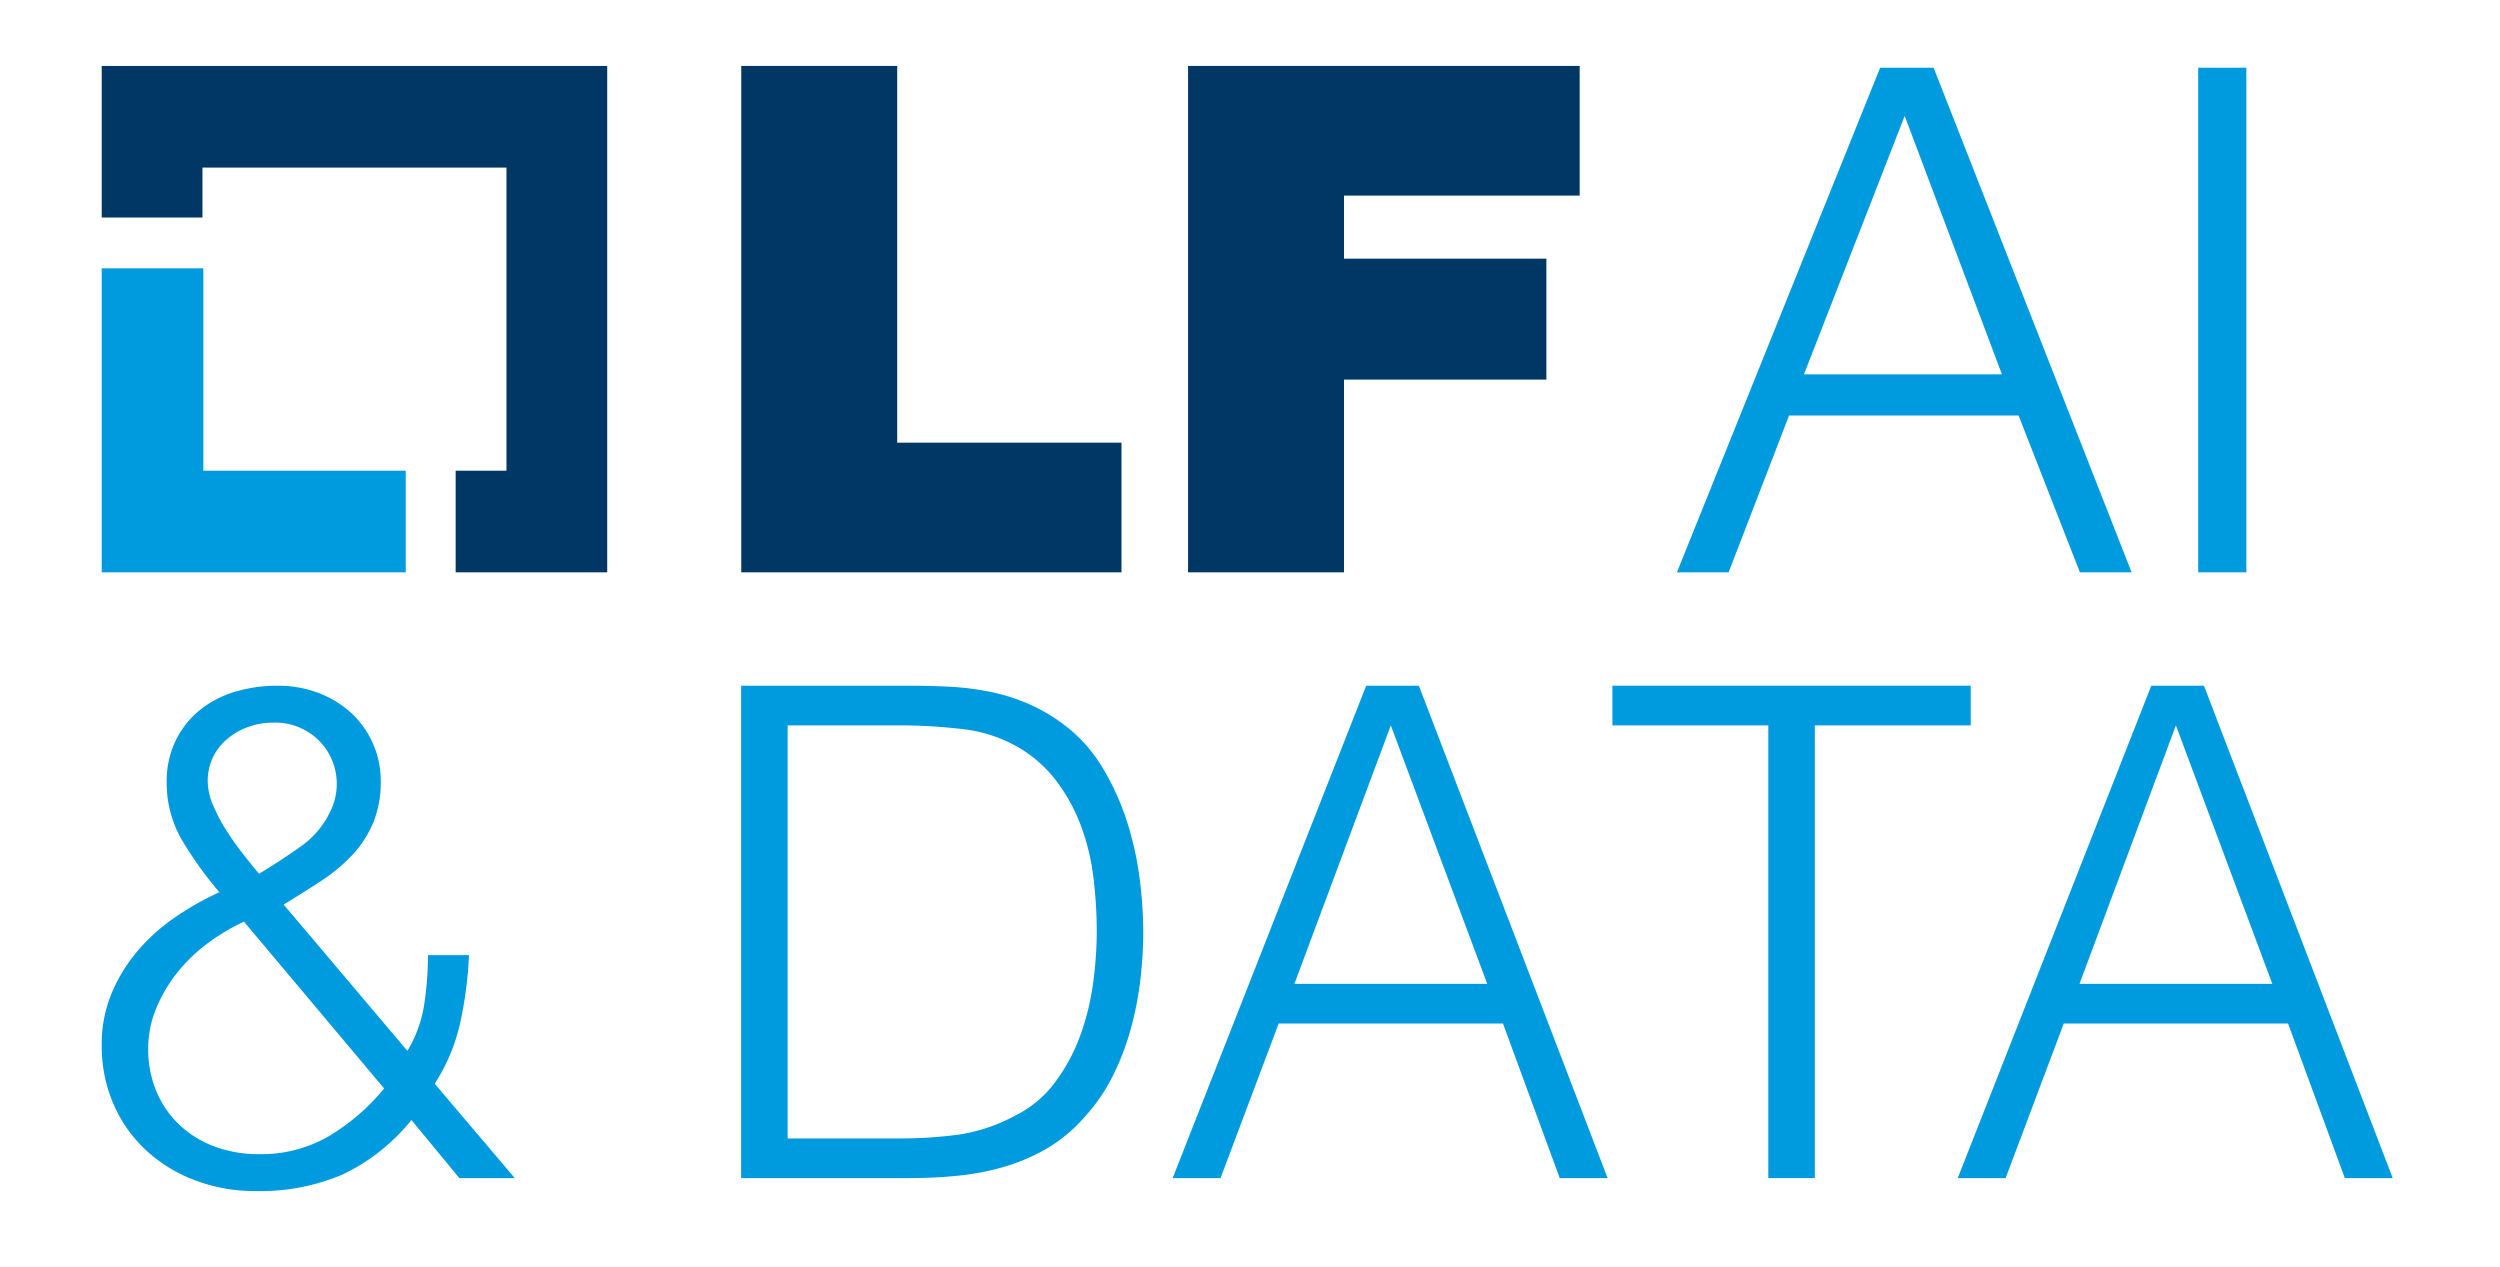
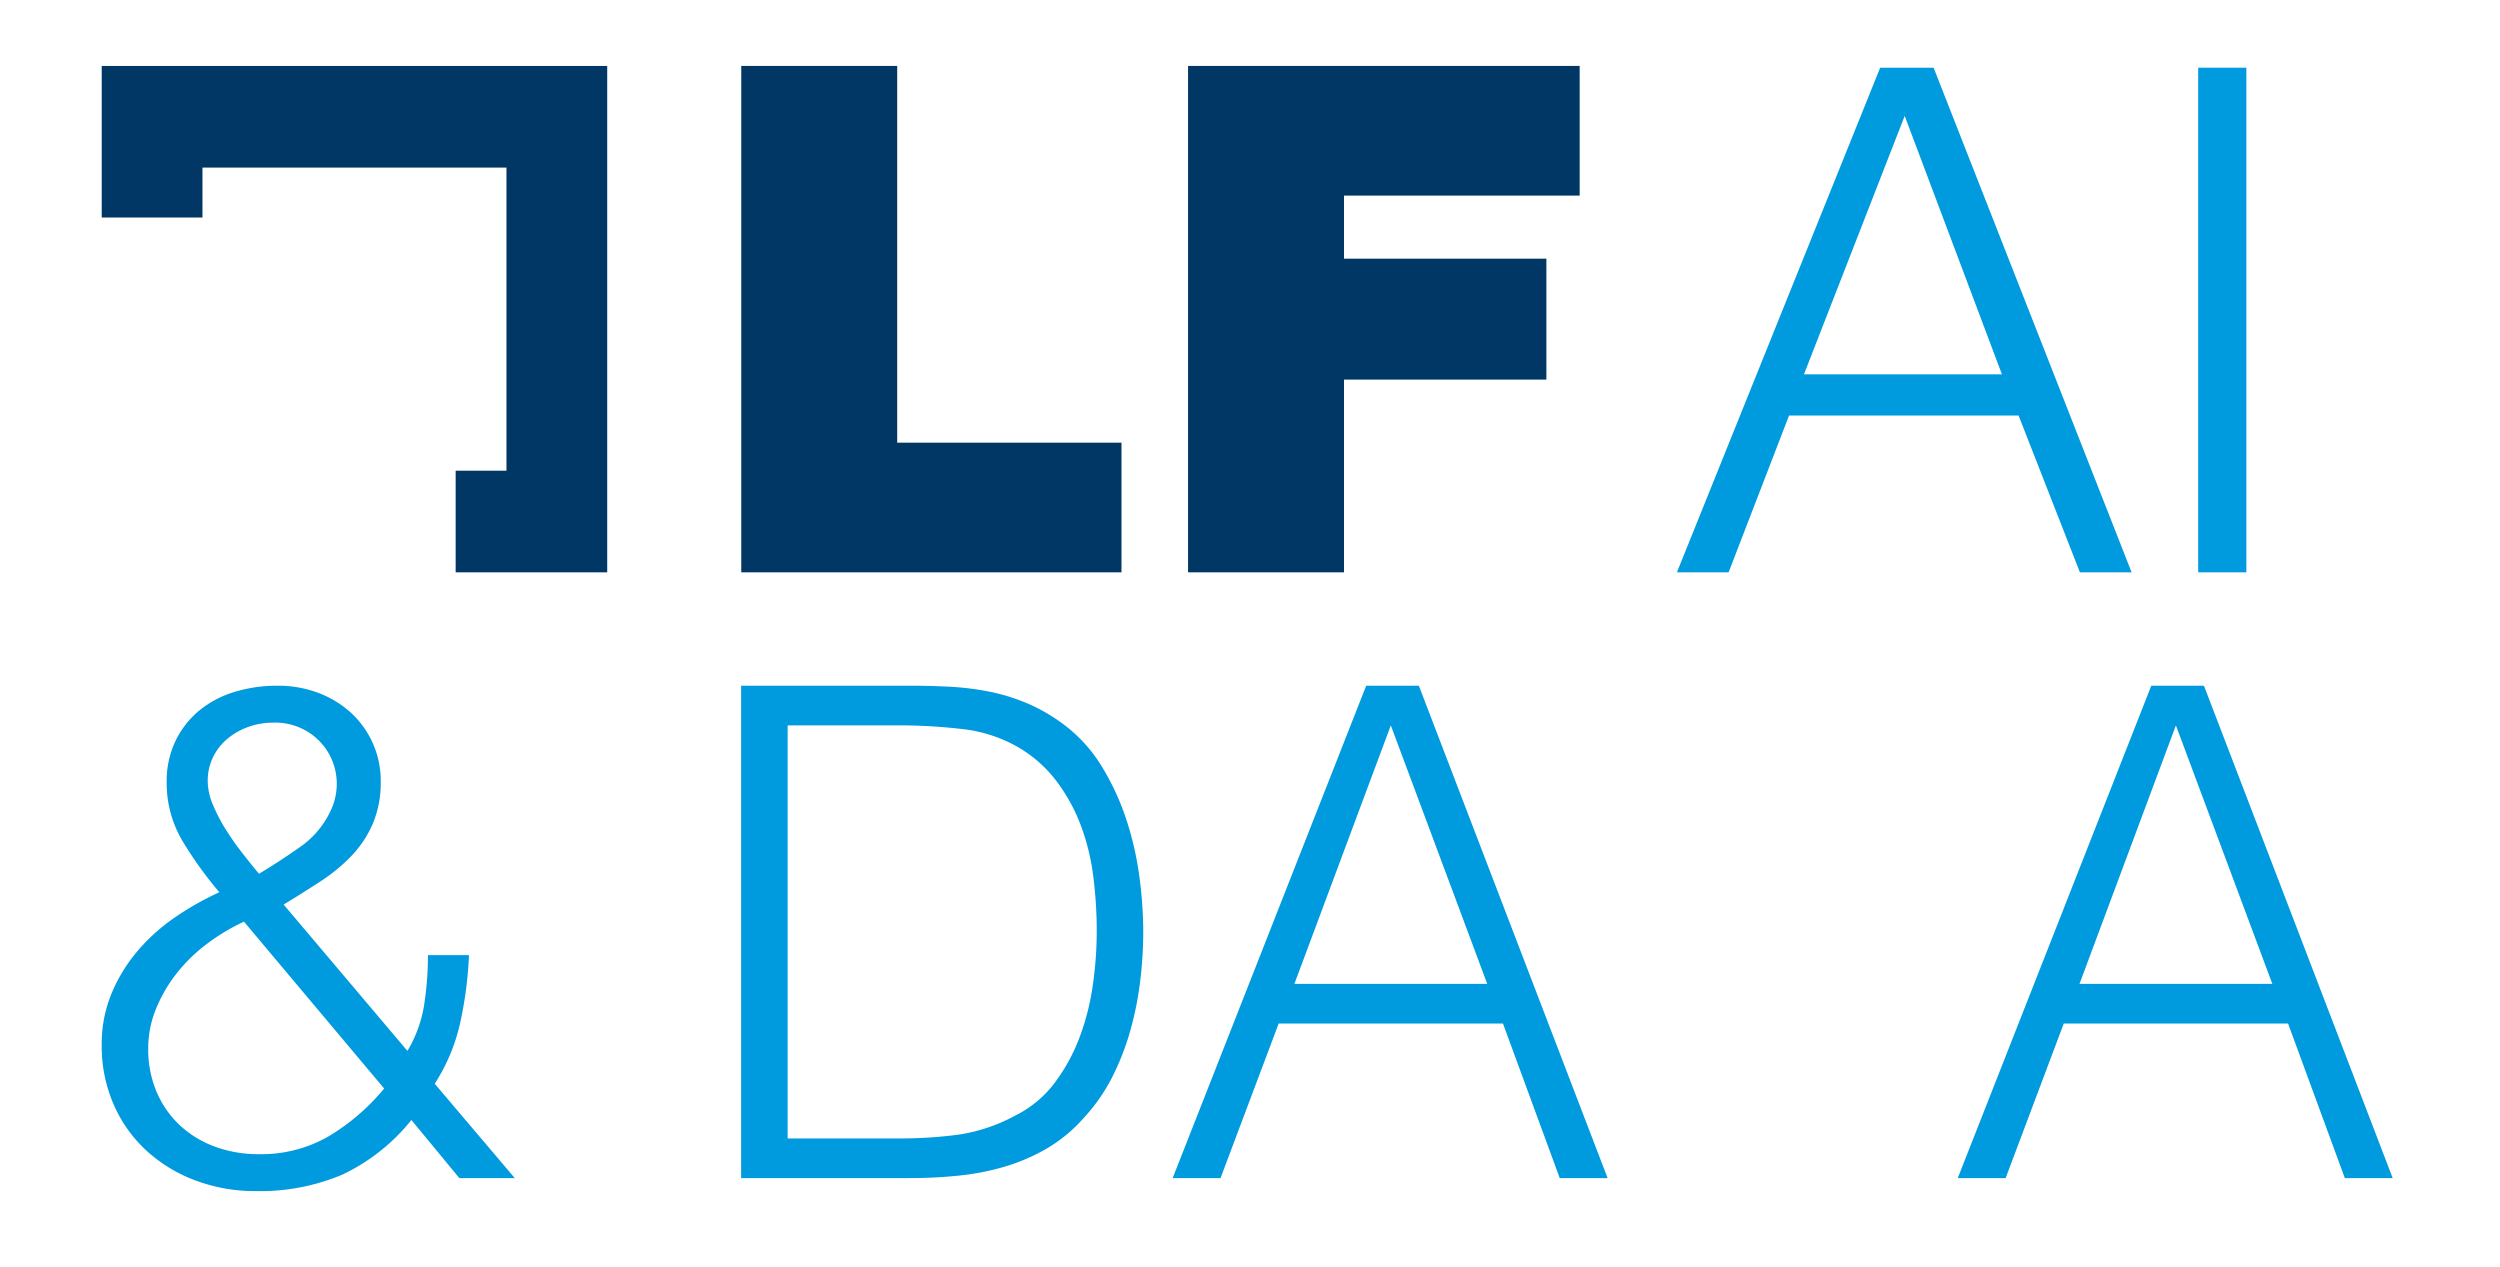
<svg xmlns="http://www.w3.org/2000/svg" id="图层_1" data-name="图层 1" viewBox="0 0 438.697 222.293">
  <defs>
    <style>.cls-1{fill:#009ade;}.cls-2{fill:#003764;}</style>
  </defs>
-   <polygon class="cls-1" points="35.682 82.599 35.682 47.087 17.849 47.087 17.849 100.433 71.195 100.433 71.195 82.599 35.682 82.599" />
  <polygon class="cls-2" points="106.554 11.574 17.849 11.574 17.849 38.17 35.529 38.17 35.529 29.407 88.874 29.407 88.874 82.599 79.958 82.599 79.958 100.433 106.554 100.433 106.554 11.574" />
-   <path class="cls-2" d="M130.075,11.574h27.365V77.68h39.356v22.753H130.075Z" />
+   <path class="cls-2" d="M130.075,11.574h27.365V77.68h39.356v22.753H130.075" />
  <path class="cls-2" d="M208.479,11.574h68.719V34.327H235.844V45.396h35.513V66.611H235.844v33.821H208.479V11.574Z" />
  <path class="cls-1" d="M329.929,11.882h9.378l34.744,88.551h-9.07L354.219,72.914H313.941l-10.608,27.518h-9.07ZM316.554,65.689h34.744L334.234,20.337Z" />
  <path class="cls-1" d="M385.735,11.882h8.455v88.551H385.735Z" />
  <path class="cls-1" d="M71.493,184.411a22.518,22.518,0,0,0,2.94-8.101,56.813,56.813,0,0,0,.661-8.7h7.2a68.445,68.445,0,0,1-1.504,11.701,32.725,32.725,0,0,1-4.508,10.86L90.333,206.732H80.608l-8.415-10.2a34.248,34.248,0,0,1-12.146,9.6,37.06,37.06,0,0,1-15.147,2.88,29.711,29.711,0,0,1-10.581-1.86,26.314,26.314,0,0,1-8.597-5.22,24.086,24.086,0,0,1-5.77-8.101,25.604,25.604,0,0,1-2.103-10.5,23.095,23.095,0,0,1,1.68-8.881,28.229,28.229,0,0,1,4.501-7.44,33.227,33.227,0,0,1,6.54-5.94,51.313,51.313,0,0,1,7.921-4.5,67.607,67.607,0,0,1-6.361-8.821,19.834,19.834,0,0,1-2.879-10.5,16.273,16.273,0,0,1,1.56-7.261,15.764,15.764,0,0,1,4.2-5.34,17.87,17.87,0,0,1,6.18-3.241,25.567,25.567,0,0,1,7.501-1.079,19.88,19.88,0,0,1,7.321,1.319,17.657,17.657,0,0,1,5.76,3.601,16.209,16.209,0,0,1,5.041,11.76,18.744,18.744,0,0,1-1.38,7.501,19.215,19.215,0,0,1-3.72,5.64,30.566,30.566,0,0,1-5.461,4.5q-3.122,2.043-6.481,4.08Zm-28.682-22.681a35.971,35.971,0,0,0-6.66,4.02,28.397,28.397,0,0,0-5.281,5.221,25.695,25.695,0,0,0-3.54,6.18,18.095,18.095,0,0,0-1.32,6.781,19.071,19.071,0,0,0,1.5,7.74,17.337,17.337,0,0,0,4.081,5.82,18.147,18.147,0,0,0,6.12,3.72,21.94,21.94,0,0,0,7.741,1.32,23.582,23.582,0,0,0,12.3-3.179,37.835,37.835,0,0,0,9.66-8.341Zm15.361-19.801a10.835,10.835,0,0,0-.66-10.02,10.806,10.806,0,0,0-9.541-5.101,12.879,12.879,0,0,0-4.32.721,12.126,12.126,0,0,0-3.66,2.04,9.75,9.75,0,0,0-2.58,3.24,9.521,9.521,0,0,0-.96,4.32,10.885,10.885,0,0,0,.96,4.201,29.29,29.29,0,0,0,2.34,4.441q1.377,2.159,2.94,4.14,1.558,1.98,2.761,3.419,3.599-2.159,7.26-4.74A15.817,15.817,0,0,0,58.171,141.928Z" />
  <path class="cls-1" d="M130.054,206.732V120.327h29.522q3.599,0,7.08.18a48.449,48.449,0,0,1,6.84.84,34.311,34.311,0,0,1,6.541,1.98,30.857,30.857,0,0,1,6.18,3.48,26.288,26.288,0,0,1,7.081,7.621,44.325,44.325,0,0,1,4.38,9.48,55.799,55.799,0,0,1,2.28,10.081,74.087,74.087,0,0,1,.66,9.42,72.406,72.406,0,0,1-.54,8.761,57.77,57.77,0,0,1-1.74,8.7,44.831,44.831,0,0,1-3.181,8.161,31.402,31.402,0,0,1-4.98,7.14,26.583,26.583,0,0,1-6.541,5.4,33.829,33.829,0,0,1-7.44,3.181,44.491,44.491,0,0,1-8.101,1.56q-4.202.421-8.52.42Zm8.161-6.96h19.561a77.18,77.18,0,0,0,10.38-.66,30.029,30.029,0,0,0,9.901-3.301,19.534,19.534,0,0,0,7.08-5.88,32.343,32.343,0,0,0,4.38-8.1,43.431,43.431,0,0,0,2.28-9.181,67.938,67.938,0,0,0,.661-9.24,77.859,77.859,0,0,0-.6-9.541,39.151,39.151,0,0,0-2.28-9.24,30.8,30.8,0,0,0-4.56-8.041,22.88,22.88,0,0,0-7.44-6.06,25.492,25.492,0,0,0-9.121-2.64,94.795,94.795,0,0,0-10.68-.599H138.216Z" />
  <path class="cls-1" d="M205.777,206.732l33.962-86.404H248.979l33.123,86.404h-8.401l-9.96-27.122H224.378l-10.201,27.122Zm21.361-34.082h33.842l-16.922-45.362Z" />
-   <path class="cls-1" d="M282.941,120.327h62.883v6.96h-27.361v79.444h-8.161V127.288h-27.361Z" />
  <path class="cls-1" d="M343.544,206.732l33.962-86.404h9.24l33.123,86.404h-8.401l-9.96-27.122H362.145l-10.201,27.122Zm21.361-34.082H398.747l-16.922-45.362Z" />
</svg>